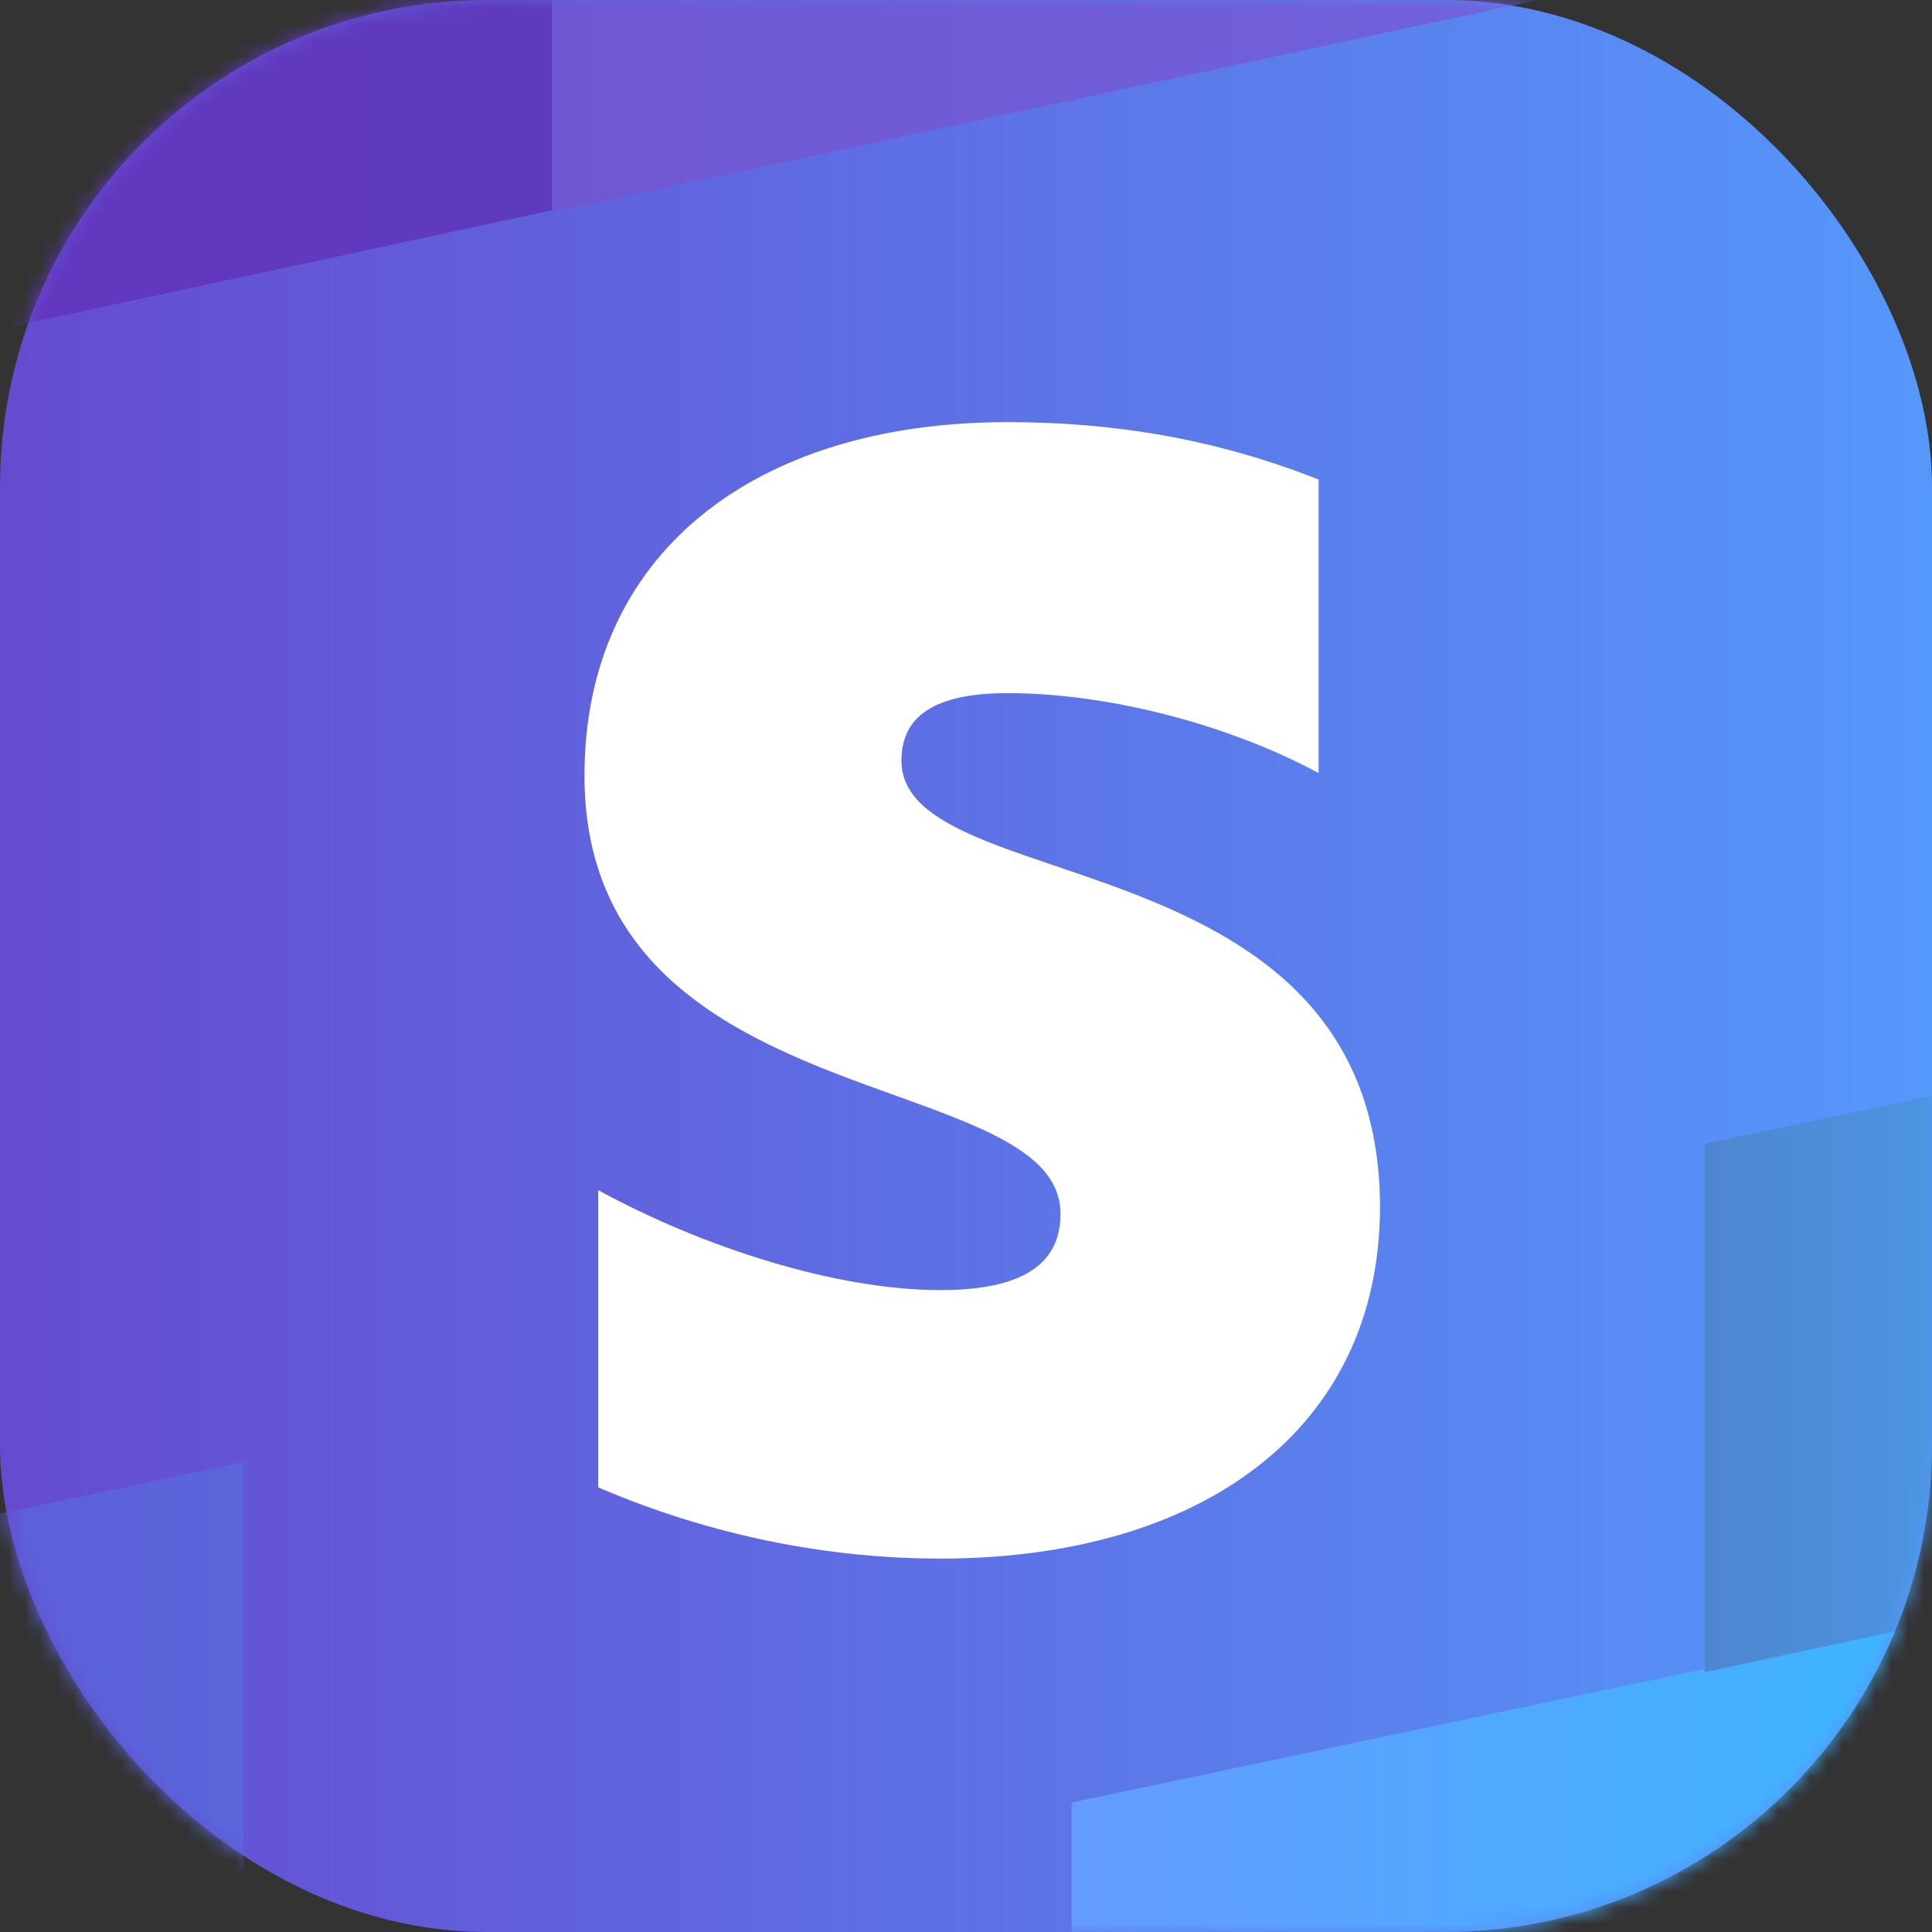
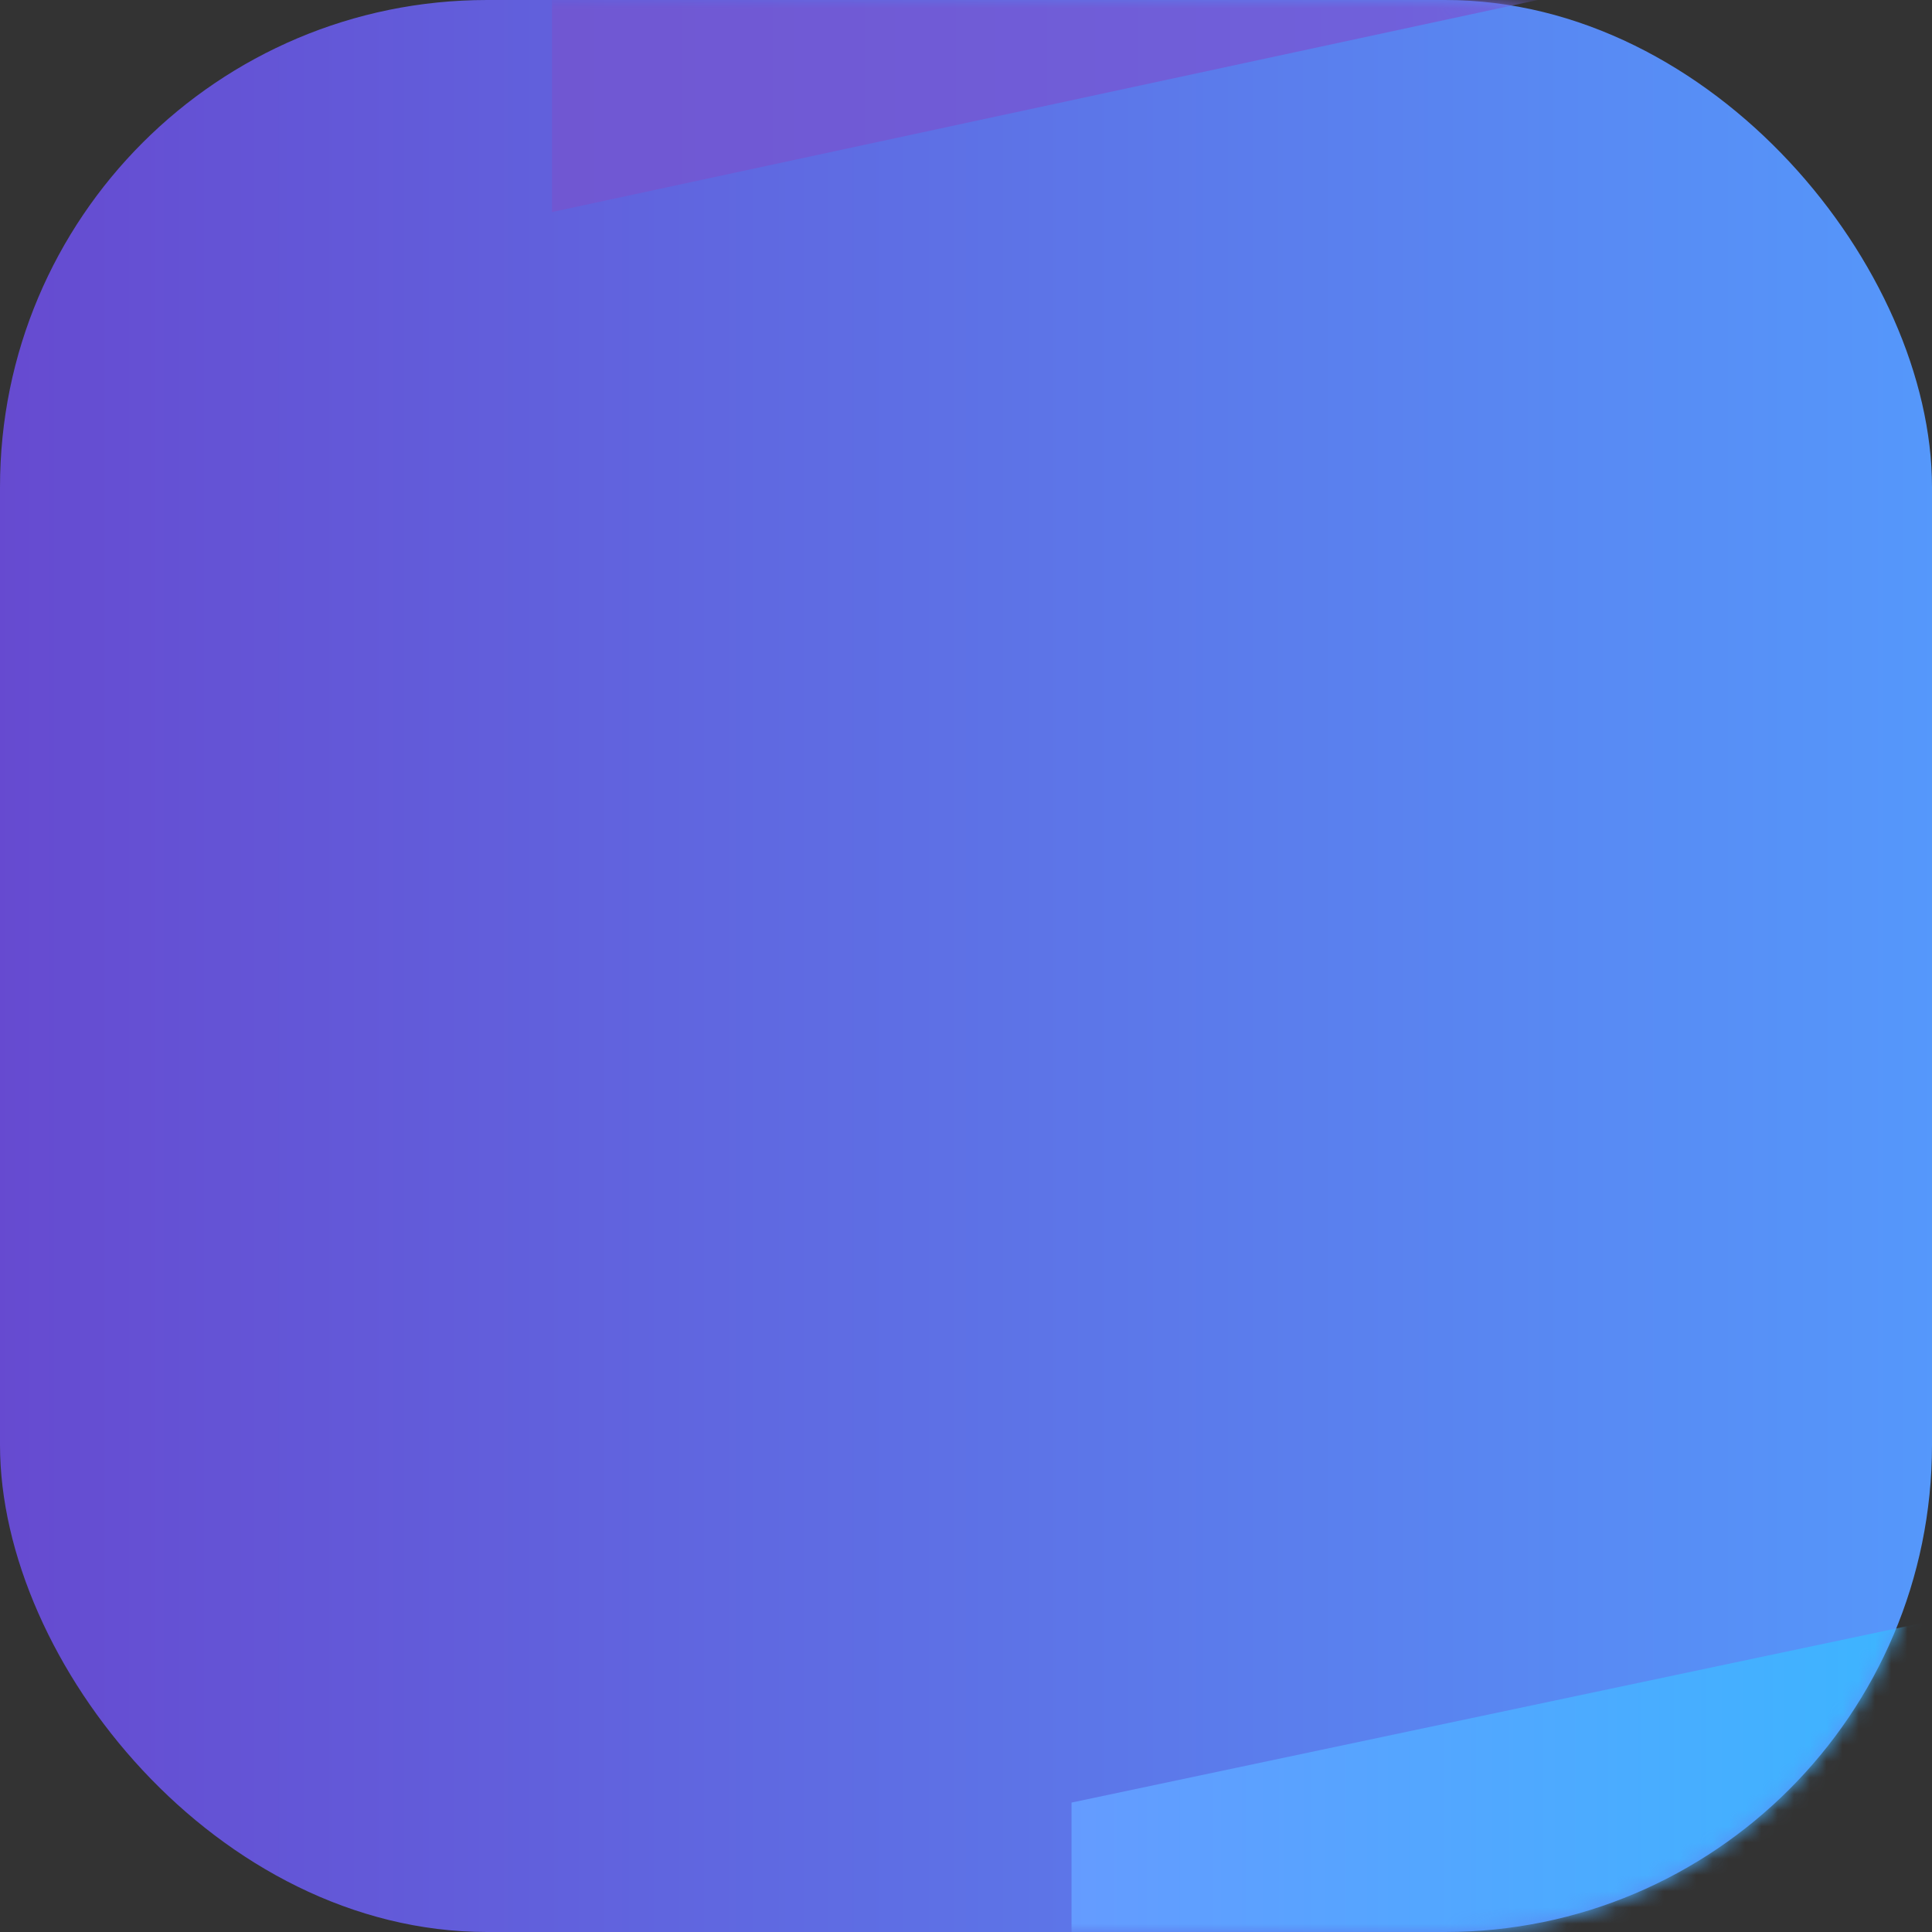
<svg xmlns="http://www.w3.org/2000/svg" xmlns:xlink="http://www.w3.org/1999/xlink" width="119" height="119">
  <rect width="100%" height="100%" fill="#333333" stroke="none" />
  <defs>
    <linearGradient id="b" x1="0%" x2="100%" y1="50%" y2="50%">
      <stop offset="0%" stop-color="#664AD0" />
      <stop offset="100%" stop-color="#5598FB" />
    </linearGradient>
    <linearGradient id="d" x1="0%" x2="99.908%" y1="50%" y2="50%">
      <stop offset="0%" stop-color="#659BFF" />
      <stop offset="99.908%" stop-color="#00DBFF" />
    </linearGradient>
    <linearGradient id="e" x1="0%" x2="99.539%" y1="50%" y2="50%">
      <stop offset="0%" stop-color="#6C2CC0" />
      <stop offset="99.908%" stop-color="#5E3BBD" />
    </linearGradient>
    <linearGradient id="f" x1="0%" x2="99.355%" y1="50%" y2="50%">
      <stop offset="0%" stop-color="#6C2CC0" />
      <stop offset="99.908%" stop-color="#5B66DB" />
    </linearGradient>
    <linearGradient id="g" x1=".881%" x2="98.443%" y1="50%" y2="50%">
      <stop offset="0%" stop-color="#4F86D0" />
      <stop offset="99.908%" stop-color="#45AFFF" />
    </linearGradient>
    <linearGradient id="h" x1="0%" x2="99.723%" y1="50%" y2="50%">
      <stop offset="0%" stop-color="#7057D2" />
      <stop offset="99.908%" stop-color="#706EE7" />
    </linearGradient>
    <rect id="a" width="119" height="119" x="0" y="0" rx="30" />
  </defs>
  <g fill="none" fill-rule="evenodd">
    <mask id="c" fill="#fff">
      <use xlink:href="#a" />
    </mask>
    <use fill="url(#b)" xlink:href="#a" />
    <g mask="url(#c)">
      <path fill="url(#d)" d="M163 333.06l128-27.538V202l-128 27.028z" transform="translate(-97 -118)" />
-       <path fill="url(#e)" d="M5 158.06l128-27.538V27L5 54.028z" transform="translate(-97 -118)" />
-       <path fill="url(#f)" d="M0 323.06l112-24.164V208.06L0 231.776z" transform="translate(-97 -118)" />
-       <path fill="url(#g)" d="M202 221l40-8.615V180l-40 8.455z" transform="translate(-97 -118)" />
      <path fill="url(#h)" d="M131 131.06l128-27.538V0L131 27.028z" transform="translate(-97 -118)" />
-       <path fill="#FFF" d="M55.523 46.846c0-3 2.47-4.154 6.559-4.154 5.864 0 13.272 1.77 19.137 4.923V29.538C74.814 27 68.487 26 62.082 26 46.417 26 36 34.154 36 47.77c0 21.23 29.323 17.845 29.323 27 0 3.538-3.087 4.692-7.408 4.692-6.405 0-14.584-2.616-21.066-6.154v18.307C44.025 94.692 51.279 96 57.915 96 73.965 96 85 88.077 85 74.308c-.077-22.923-29.477-18.846-29.477-27.462z" />
    </g>
  </g>
</svg>